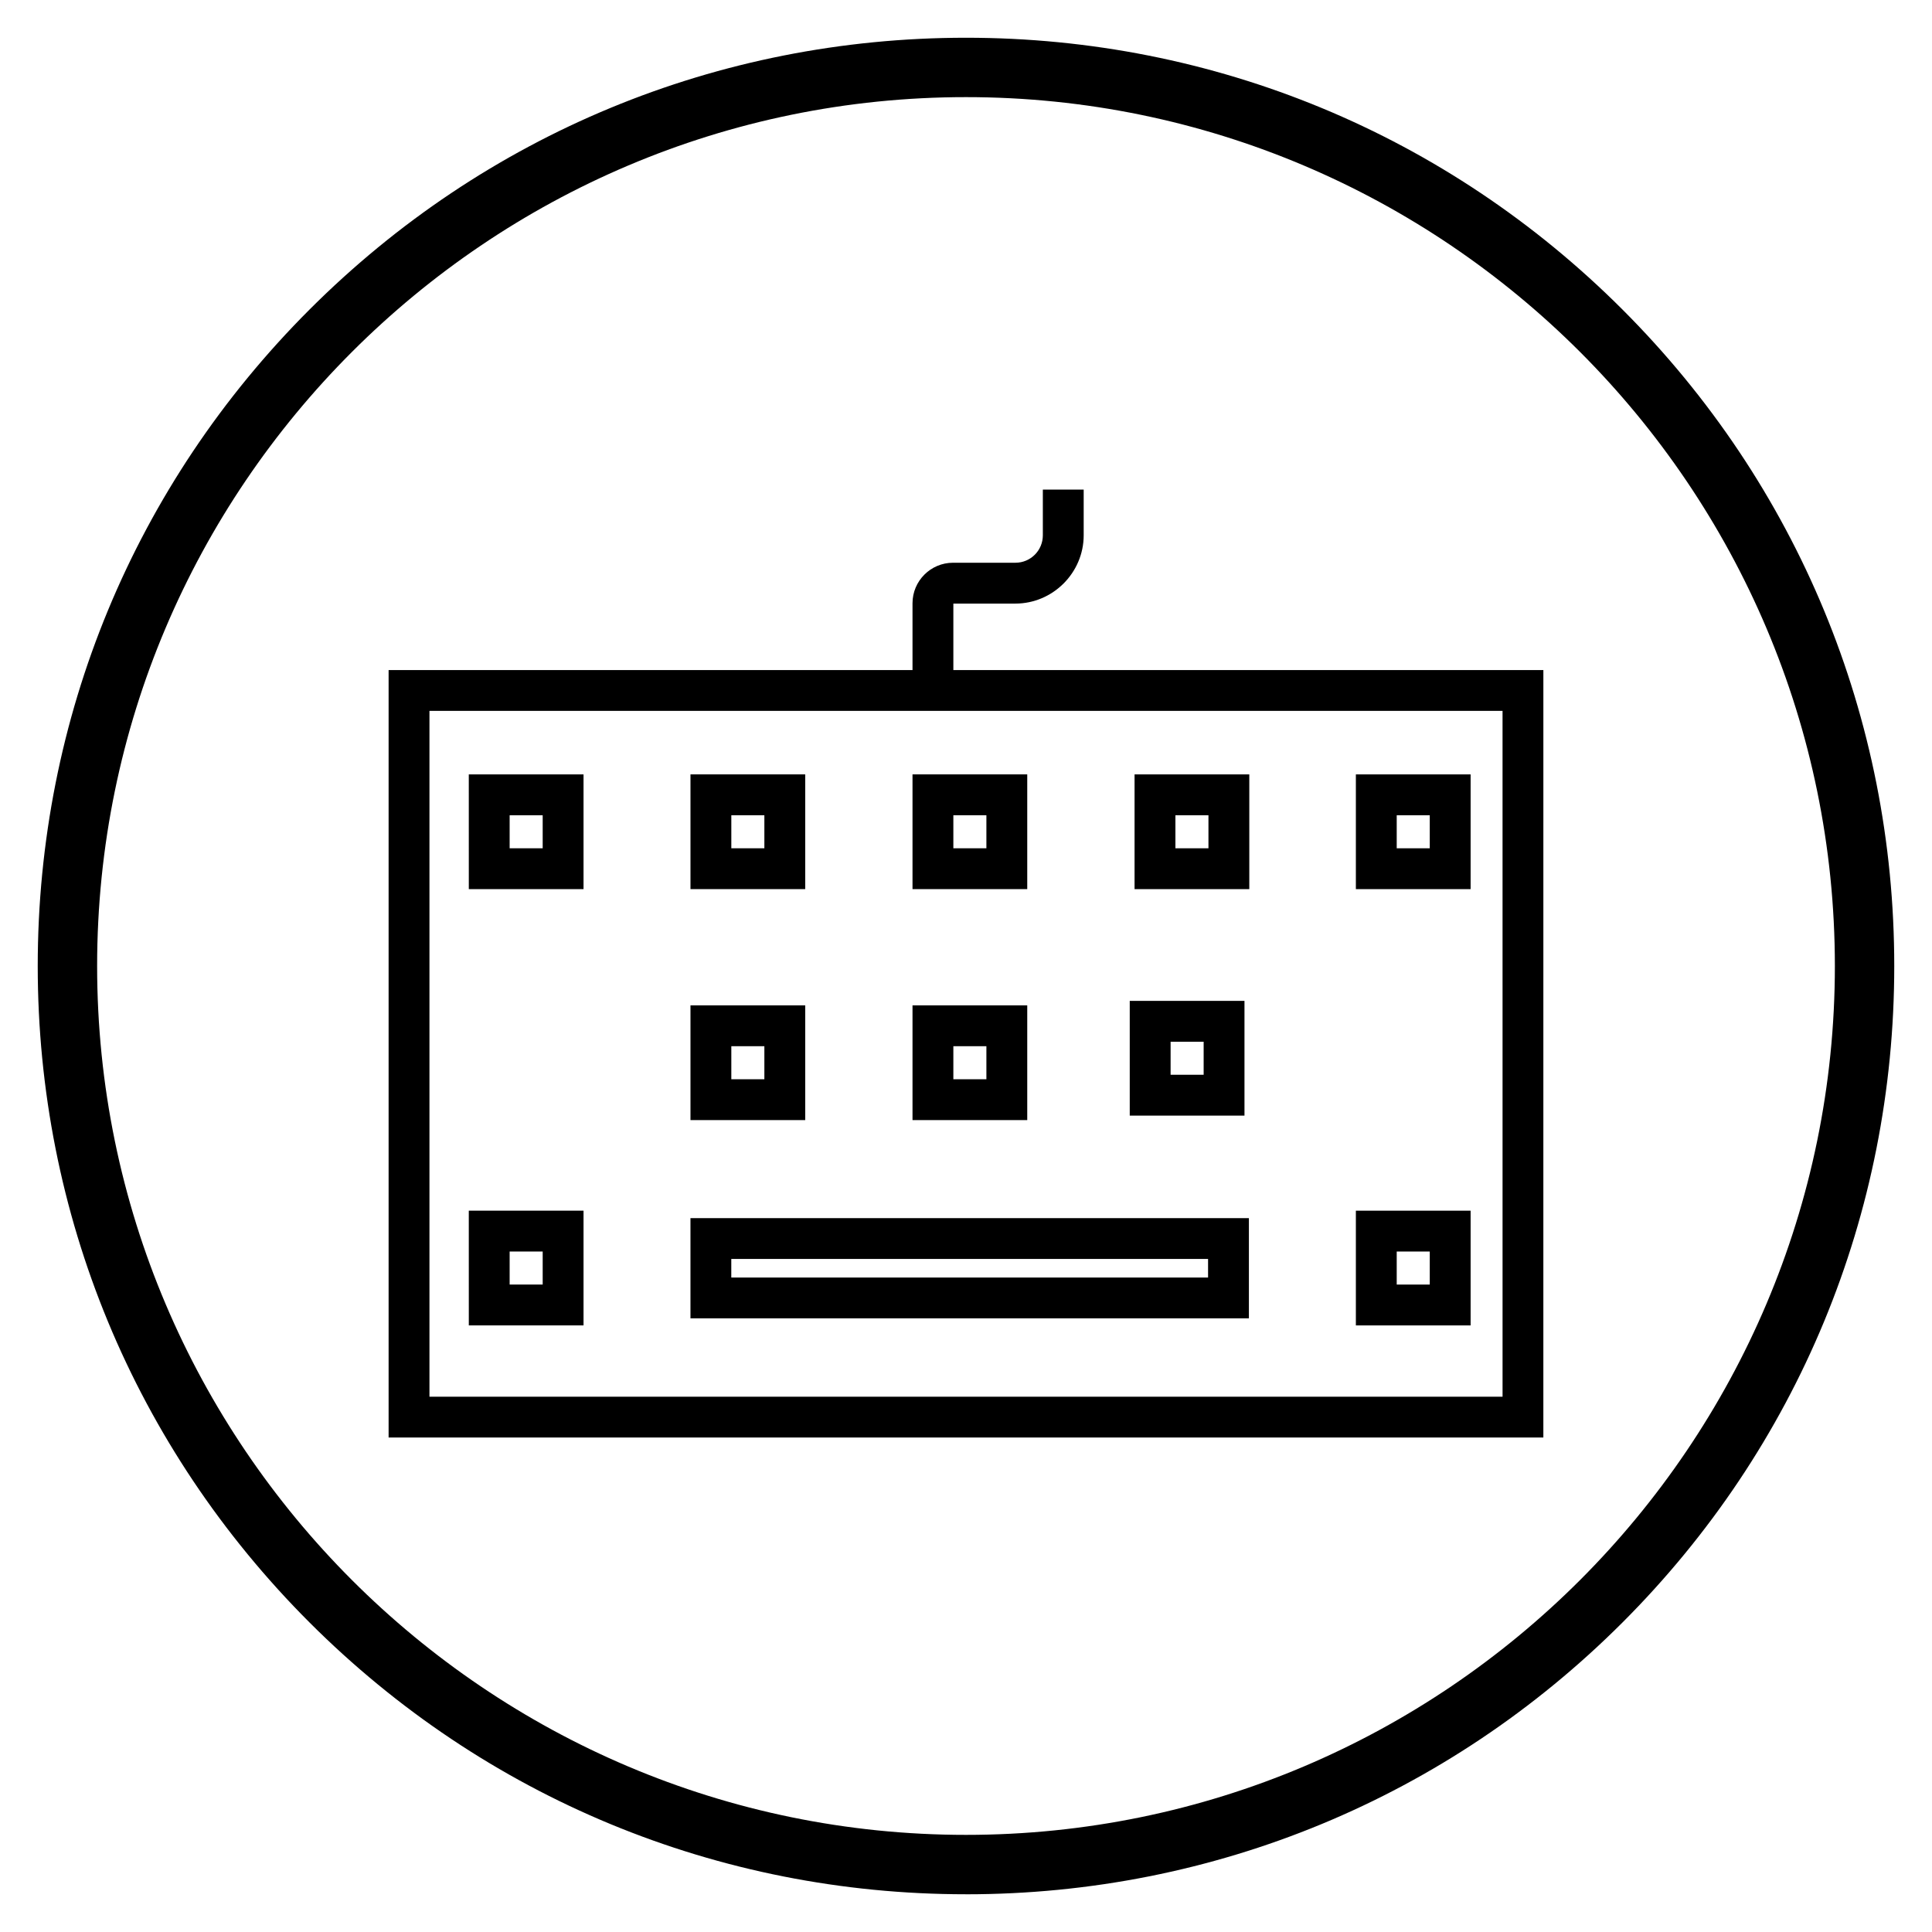
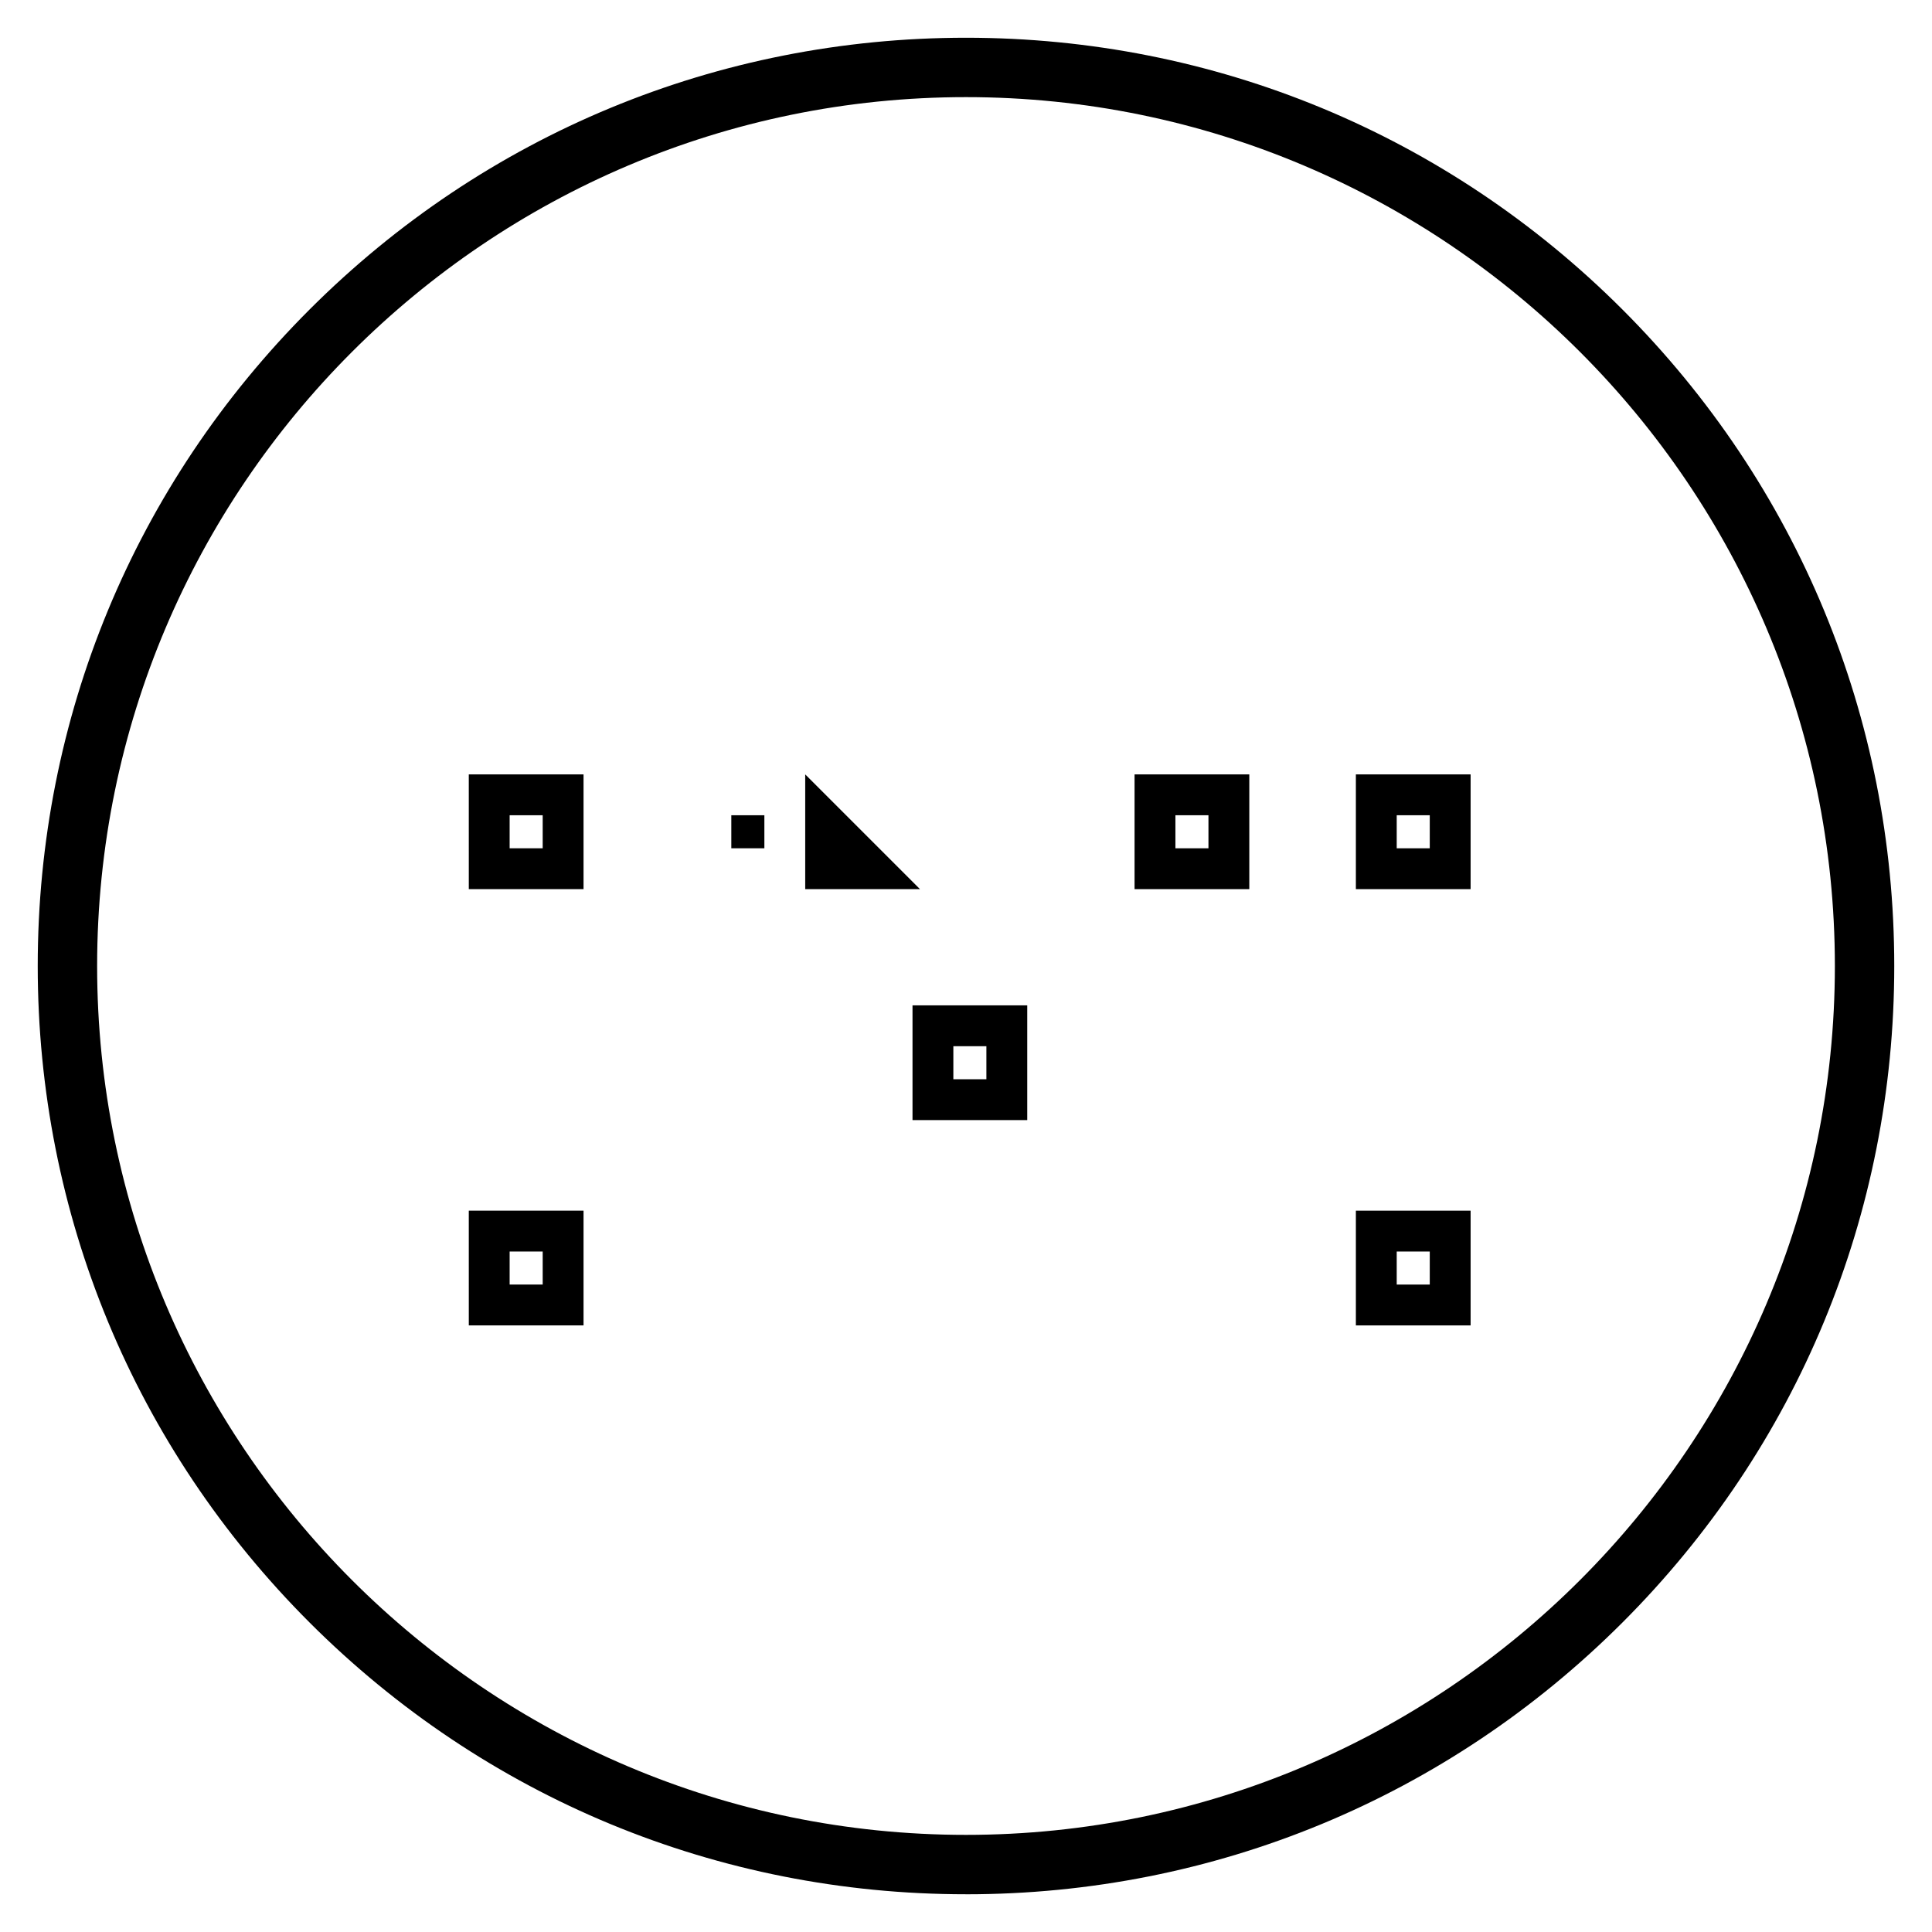
<svg xmlns="http://www.w3.org/2000/svg" fill="#000000" width="800px" height="800px" version="1.1" viewBox="144 144 512 512">
  <g>
    <path d="m400 646c-65.73 0-127.53-25.586-173.97-72.027-46.445-46.449-72.031-108.24-72.031-173.97 0-65.734 25.586-127.53 72.031-173.97 46.445-46.445 108.24-72.031 173.97-72.031 65.73 0 127.53 25.586 173.97 72.027 46.441 46.449 72.027 108.24 72.027 173.98 0 65.73-25.586 127.53-72.027 173.97-46.449 46.441-108.24 72.027-173.97 72.027zm0-476.26c-126.94 0-230.26 103.32-230.26 230.26s103.32 230.26 230.26 230.26 230.26-103.32 230.26-230.26c-0.004-126.94-103.32-230.26-230.26-230.26z" />
-     <path d="m396.65 321.57v-17.613h16.434c9.938 0 18.105-8.168 18.105-18.105v-12.102h-10.824v12.102c0 4.035-3.246 7.281-7.281 7.281h-16.531c-5.902 0-10.727 4.82-10.727 10.727v17.711h-138.84v203.39h306.02l0.004-203.39zm-138.84 192.57v-181.75h284.38l0.004 181.75z" />
    <path d="m268.24 379.63h30.402v-30.406h-30.406zm19.578-19.582v8.758h-8.758v-8.758z" />
-     <path d="m357.39 349.22h-30.406v30.406h30.406zm-19.582 19.582v-8.758h8.758v8.758z" />
+     <path d="m357.39 349.22v30.406h30.406zm-19.582 19.582v-8.758h8.758v8.758z" />
    <path d="m444.67 379.63h30.406v-30.406h-30.406zm19.582-19.582v8.758h-8.758v-8.758z" />
    <path d="m503.32 379.63h30.406v-30.406h-30.406zm19.582-19.582v8.758h-8.758v-8.758z" />
-     <path d="m416.23 349.22h-30.406v30.406h30.406zm-19.582 19.582v-8.758h8.758v8.758z" />
-     <path d="m357.39 410.43h-30.406v30.406h30.406zm-19.582 19.582v-8.758h8.758v8.758z" />
    <path d="m416.23 410.43h-30.406v30.406h30.406zm-19.582 19.582v-8.758h8.758v8.758z" />
-     <path d="m473.8 409.25h-30.406v30.406l30.406-0.004zm-19.578 19.578v-8.758h8.758v8.758z" />
-     <path d="m326.98 493.38h147.99v-26.566h-147.99zm137.17-15.742v4.922l-126.35-0.004v-4.922z" />
    <path d="m503.32 495.25h30.406v-30.406h-30.406zm19.582-19.582v8.758h-8.758v-8.758z" />
    <path d="m268.24 495.25h30.402v-30.406h-30.406zm19.578-19.582v8.758h-8.758v-8.758z" />
  </g>
</svg>